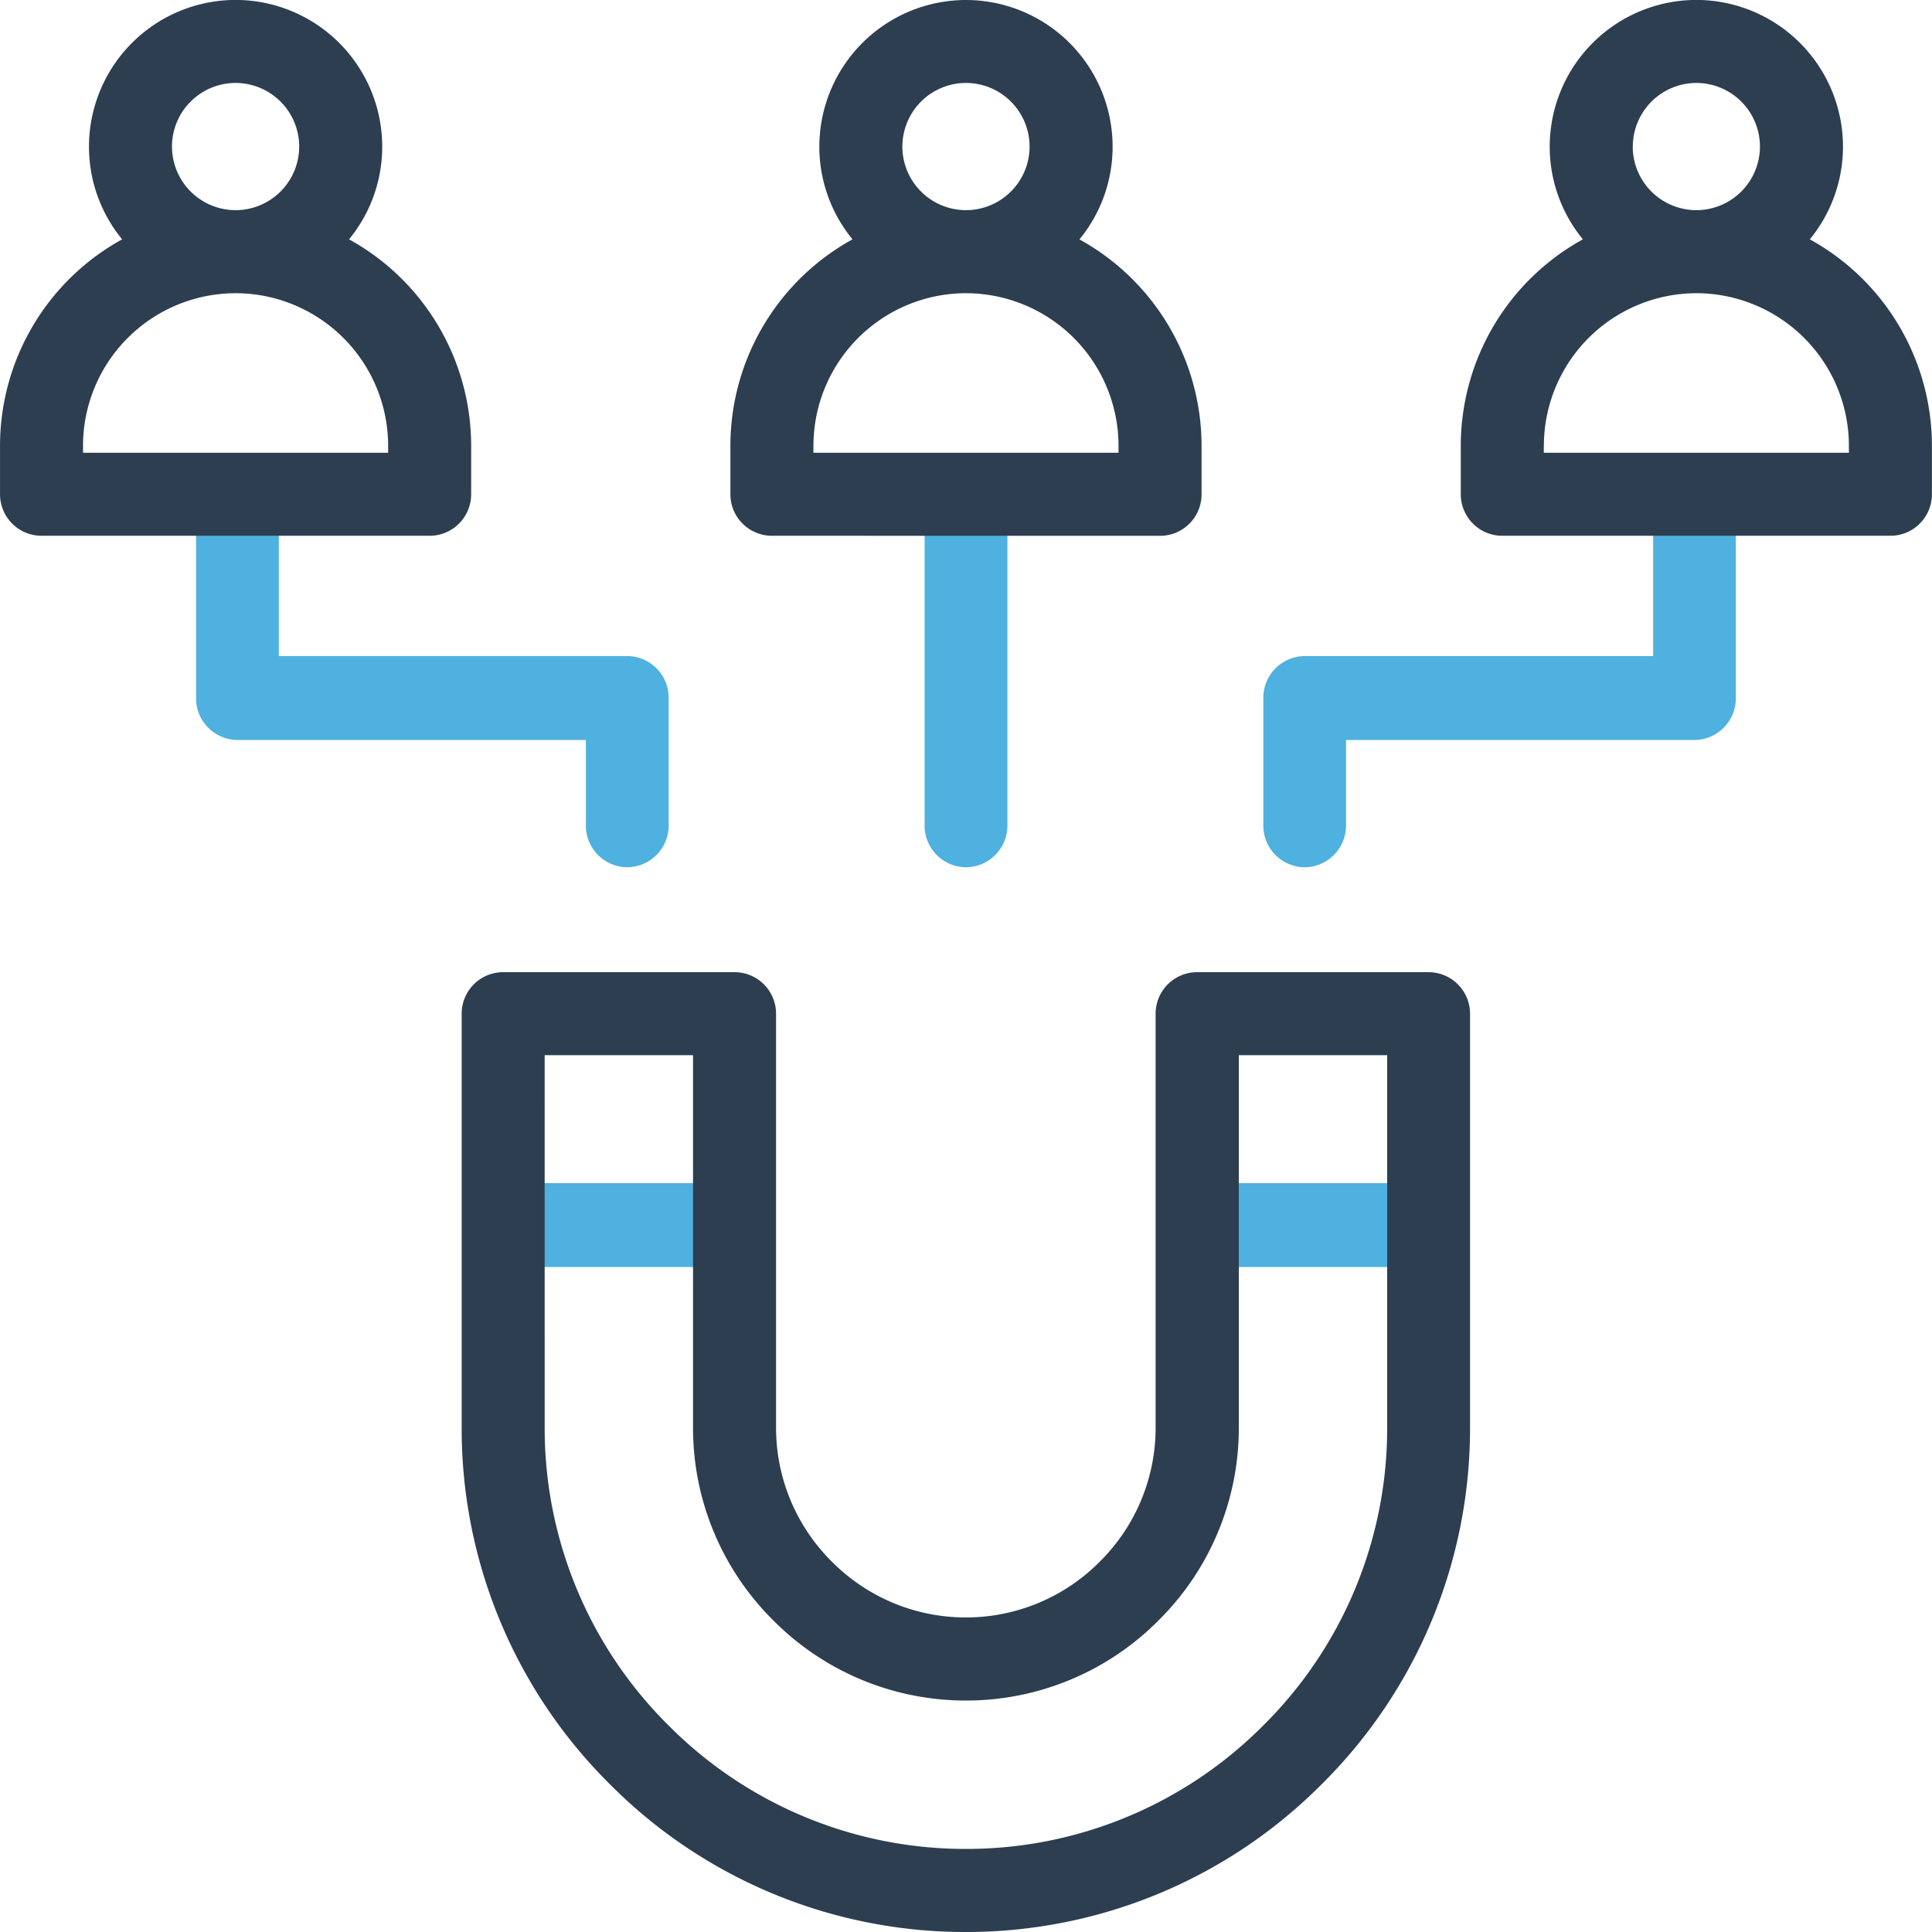
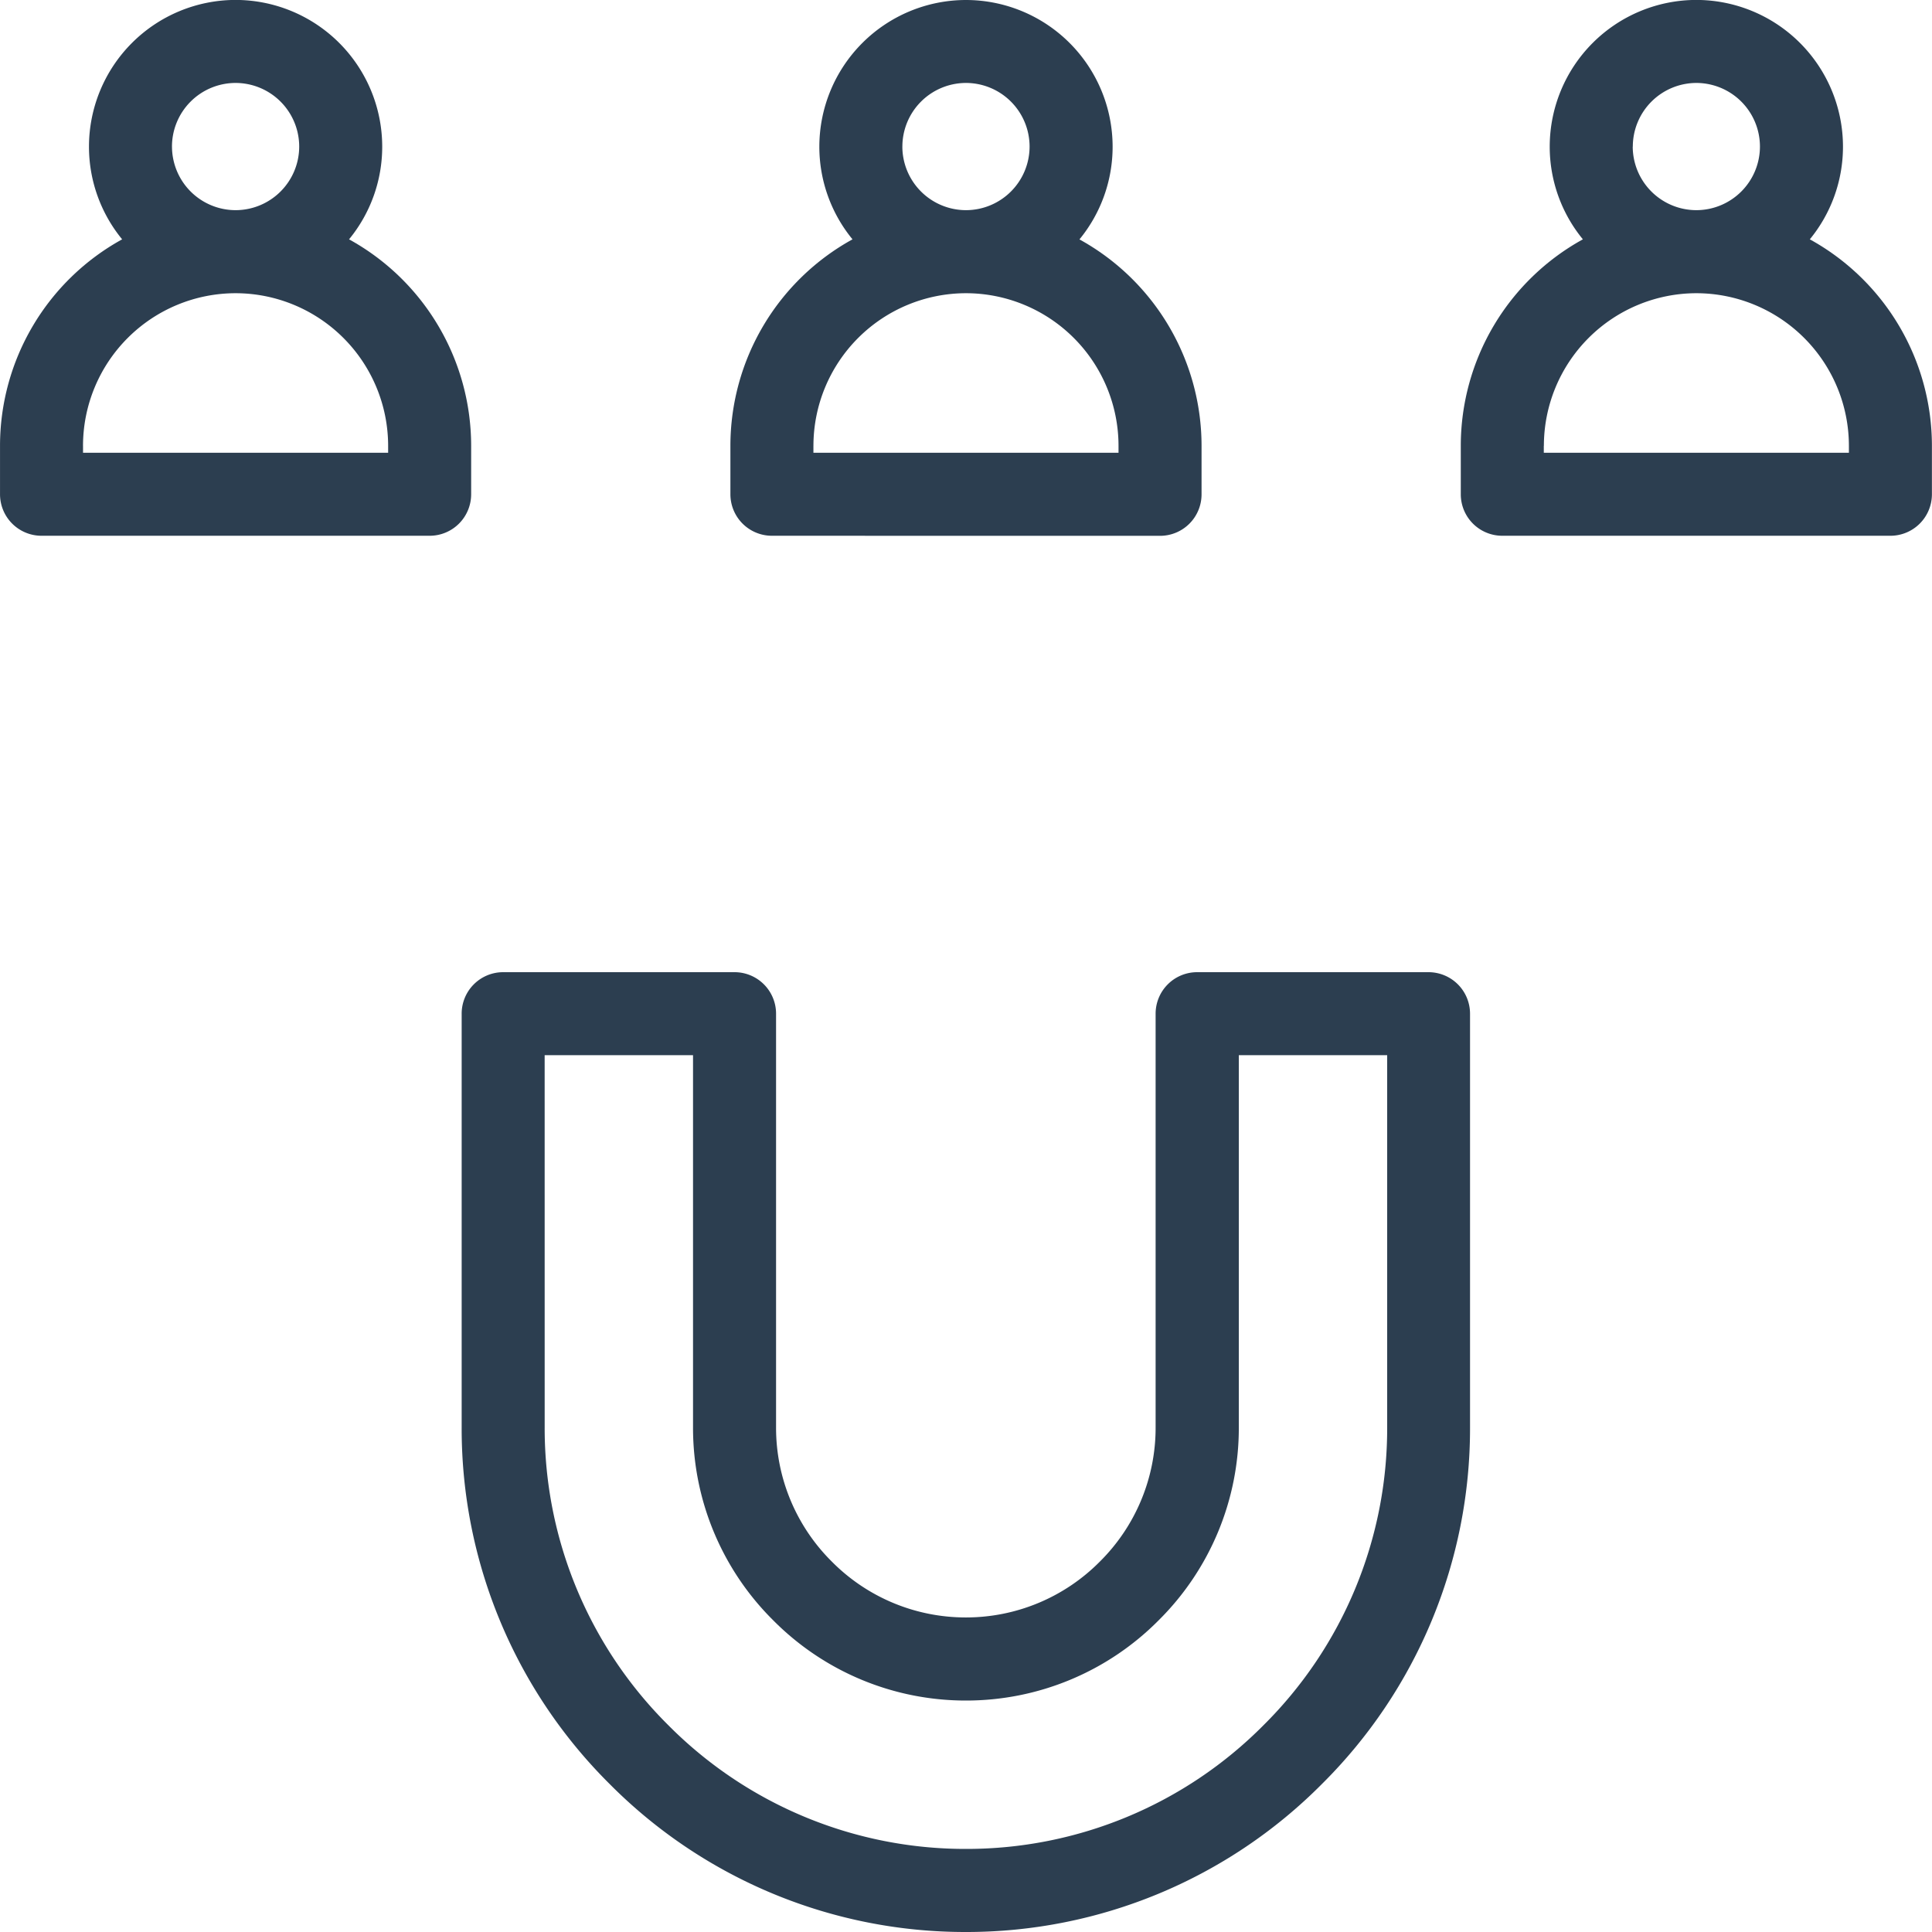
<svg xmlns="http://www.w3.org/2000/svg" width="90" height="90" viewBox="0 0 90 90">
  <g id="Grupo_690" data-name="Grupo 690" transform="translate(0)">
-     <path id="Caminho_213" data-name="Caminho 213" d="M3570.494-4336.794a1.941,1.941,0,0,1-1.928-1.954,1.942,1.942,0,0,1,1.928-1.954h9a1.941,1.941,0,0,1,1.928,1.954,1.94,1.94,0,0,1-1.928,1.954Zm-32.252,0a1.941,1.941,0,0,1-1.929-1.954,1.942,1.942,0,0,1,1.929-1.954h9a1.943,1.943,0,0,1,1.929,1.954,1.942,1.942,0,0,1-1.929,1.954Zm34.476-20.575v-5.93a1.942,1.942,0,0,1,1.928-1.954h16.23v-6.794A1.942,1.942,0,0,1,3592.8-4374a1.94,1.94,0,0,1,1.928,1.954v8.748a1.94,1.94,0,0,1-1.928,1.954h-16.23v3.976a1.942,1.942,0,0,1-1.929,1.953A1.941,1.941,0,0,1,3572.718-4357.369Zm-15.779,0v-14.678a1.94,1.94,0,0,1,1.928-1.954,1.942,1.942,0,0,1,1.929,1.954v14.678a1.942,1.942,0,0,1-1.929,1.953A1.941,1.941,0,0,1,3556.938-4357.369Zm-15.779,0v-3.976h-16.23A1.942,1.942,0,0,1,3523-4363.3v-8.748a1.942,1.942,0,0,1,1.929-1.954,1.94,1.94,0,0,1,1.928,1.954v6.794h16.23a1.942,1.942,0,0,1,1.929,1.954v5.93a1.942,1.942,0,0,1-1.929,1.953A1.941,1.941,0,0,1,3541.159-4357.369Z" transform="translate(-3513.867 4395.816)" fill="#4eb1e0" />
    <g id="Grupo_689" data-name="Grupo 689" transform="translate(0 0)">
      <path id="Caminho_214" data-name="Caminho 214" d="M3551.4-4290.894a23.328,23.328,0,0,1-6.894-16.6v-19.284a1.933,1.933,0,0,1,1.933-1.934h10.78a1.934,1.934,0,0,1,1.933,1.934v19.284a8.774,8.774,0,0,0,2.6,6.241,8.773,8.773,0,0,0,6.241,2.6,8.771,8.771,0,0,0,6.24-2.6,8.771,8.771,0,0,0,2.6-6.241v-19.284a1.934,1.934,0,0,1,1.934-1.934h10.779a1.935,1.935,0,0,1,1.934,1.934v19.284a23.33,23.33,0,0,1-6.9,16.6A23.327,23.327,0,0,1,3568-4284,23.325,23.325,0,0,1,3551.4-4290.894Zm-3.027-16.6a19.49,19.49,0,0,0,5.761,13.862,19.485,19.485,0,0,0,13.863,5.762,19.48,19.48,0,0,0,13.861-5.762,19.485,19.485,0,0,0,5.762-13.862v-17.351h-6.911v17.351a12.617,12.617,0,0,1-3.737,8.976,12.622,12.622,0,0,1-8.975,3.736,12.624,12.624,0,0,1-8.976-3.736,12.619,12.619,0,0,1-3.737-8.976v-17.351h-6.912Zm44.609-41.548a1.933,1.933,0,0,1-1.933-1.934v-2.26a10.984,10.984,0,0,1,5.688-9.615,6.8,6.8,0,0,1-1.545-4.322,6.838,6.838,0,0,1,6.83-6.83,6.839,6.839,0,0,1,6.831,6.831,6.8,6.8,0,0,1-1.545,4.321,10.984,10.984,0,0,1,5.688,9.615v2.26a1.934,1.934,0,0,1-1.934,1.934Zm1.934-4.194v.327h14.213v-.327a7.114,7.114,0,0,0-7.107-7.105A7.114,7.114,0,0,0,3594.92-4353.233Zm4.143-13.937a2.966,2.966,0,0,0,2.963,2.963,2.966,2.966,0,0,0,2.963-2.963,2.966,2.966,0,0,0-2.963-2.963A2.967,2.967,0,0,0,3599.063-4367.17Zm-40.1,18.131a1.934,1.934,0,0,1-1.934-1.934v-2.26a10.984,10.984,0,0,1,5.688-9.615,6.8,6.8,0,0,1-1.545-4.322A6.838,6.838,0,0,1,3568-4374a6.838,6.838,0,0,1,6.83,6.831,6.8,6.8,0,0,1-1.545,4.321,10.984,10.984,0,0,1,5.688,9.615v2.26a1.933,1.933,0,0,1-1.933,1.934Zm1.933-4.194v.327h14.213v-.327a7.114,7.114,0,0,0-7.106-7.105A7.114,7.114,0,0,0,3560.893-4353.233Zm4.143-13.937a2.967,2.967,0,0,0,2.964,2.963,2.966,2.966,0,0,0,2.963-2.963,2.967,2.967,0,0,0-2.963-2.963A2.967,2.967,0,0,0,3565.036-4367.17Zm-40.1,18.131a1.934,1.934,0,0,1-1.934-1.934v-2.26a10.983,10.983,0,0,1,5.689-9.615,6.8,6.8,0,0,1-1.545-4.322,6.838,6.838,0,0,1,6.83-6.83,6.838,6.838,0,0,1,6.83,6.831,6.794,6.794,0,0,1-1.545,4.321,10.982,10.982,0,0,1,5.688,9.615v2.26a1.933,1.933,0,0,1-1.933,1.934Zm1.933-4.194v.327h14.213v-.327a7.114,7.114,0,0,0-7.106-7.105A7.114,7.114,0,0,0,3526.867-4353.233Zm4.144-13.937a2.966,2.966,0,0,0,2.963,2.963,2.966,2.966,0,0,0,2.963-2.963,2.967,2.967,0,0,0-2.963-2.963A2.966,2.966,0,0,0,3531.011-4367.17Z" transform="translate(-3523 4374)" fill="#2c3e50" />
    </g>
  </g>
</svg>